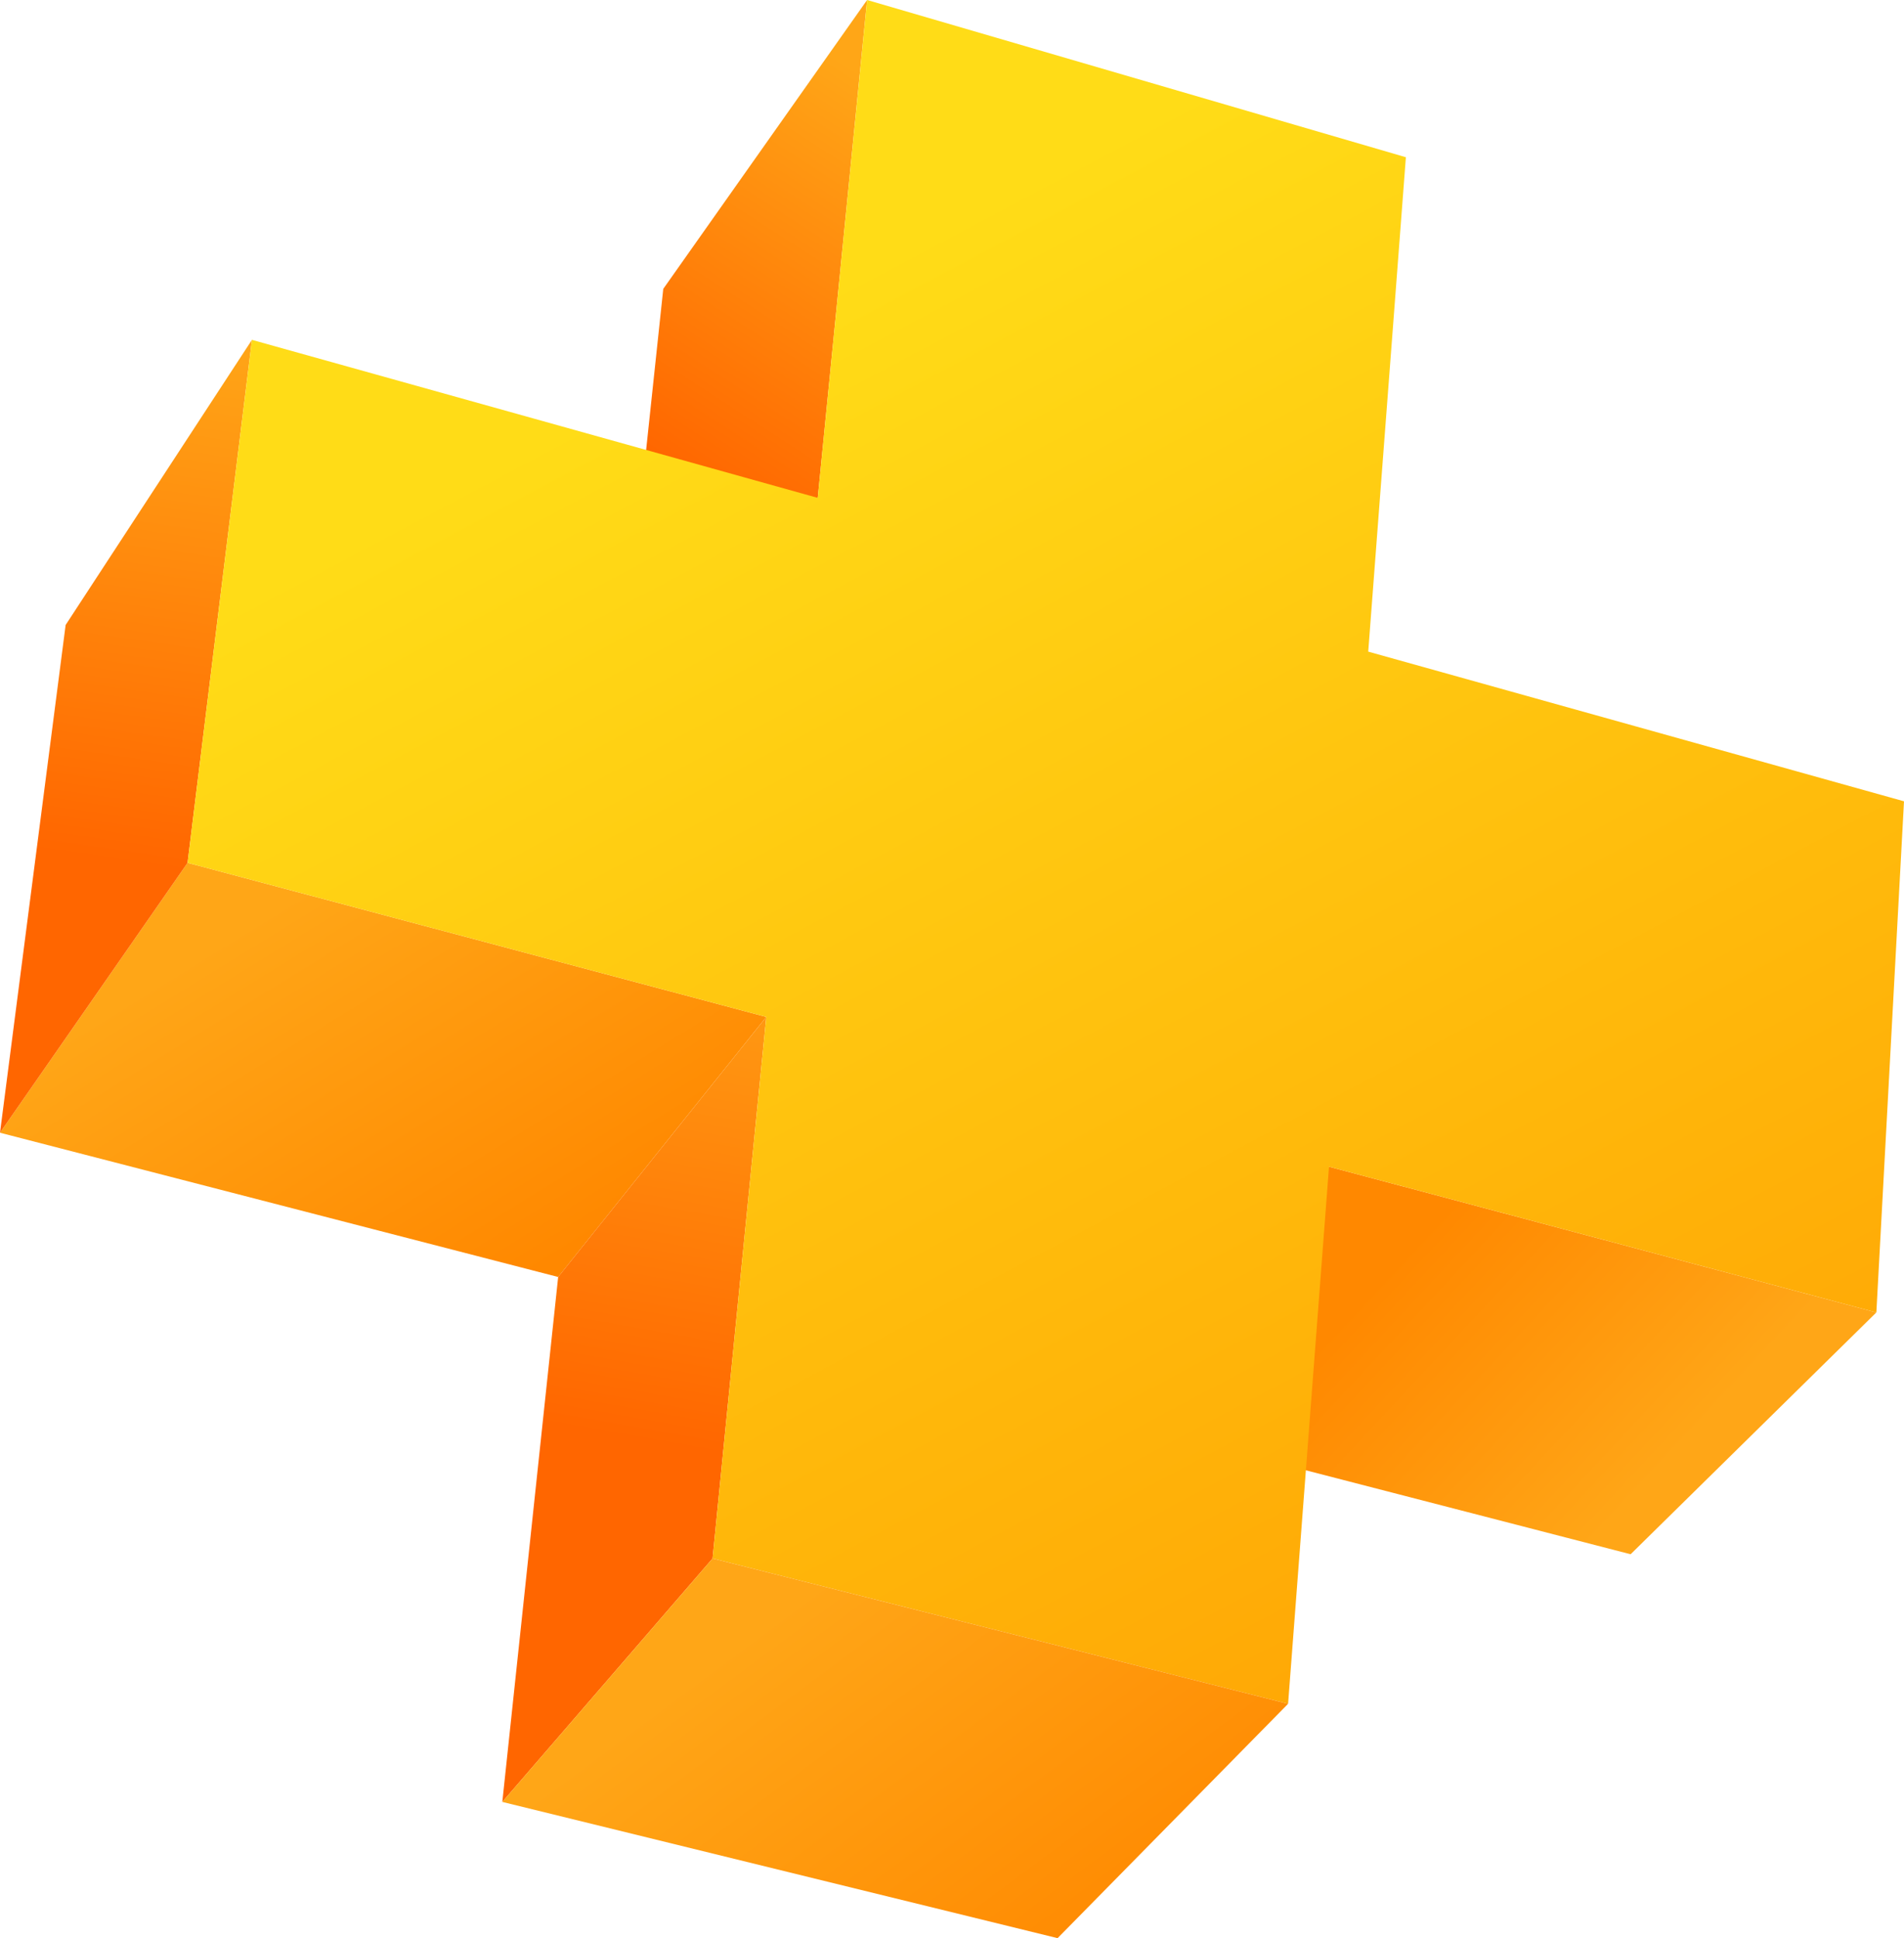
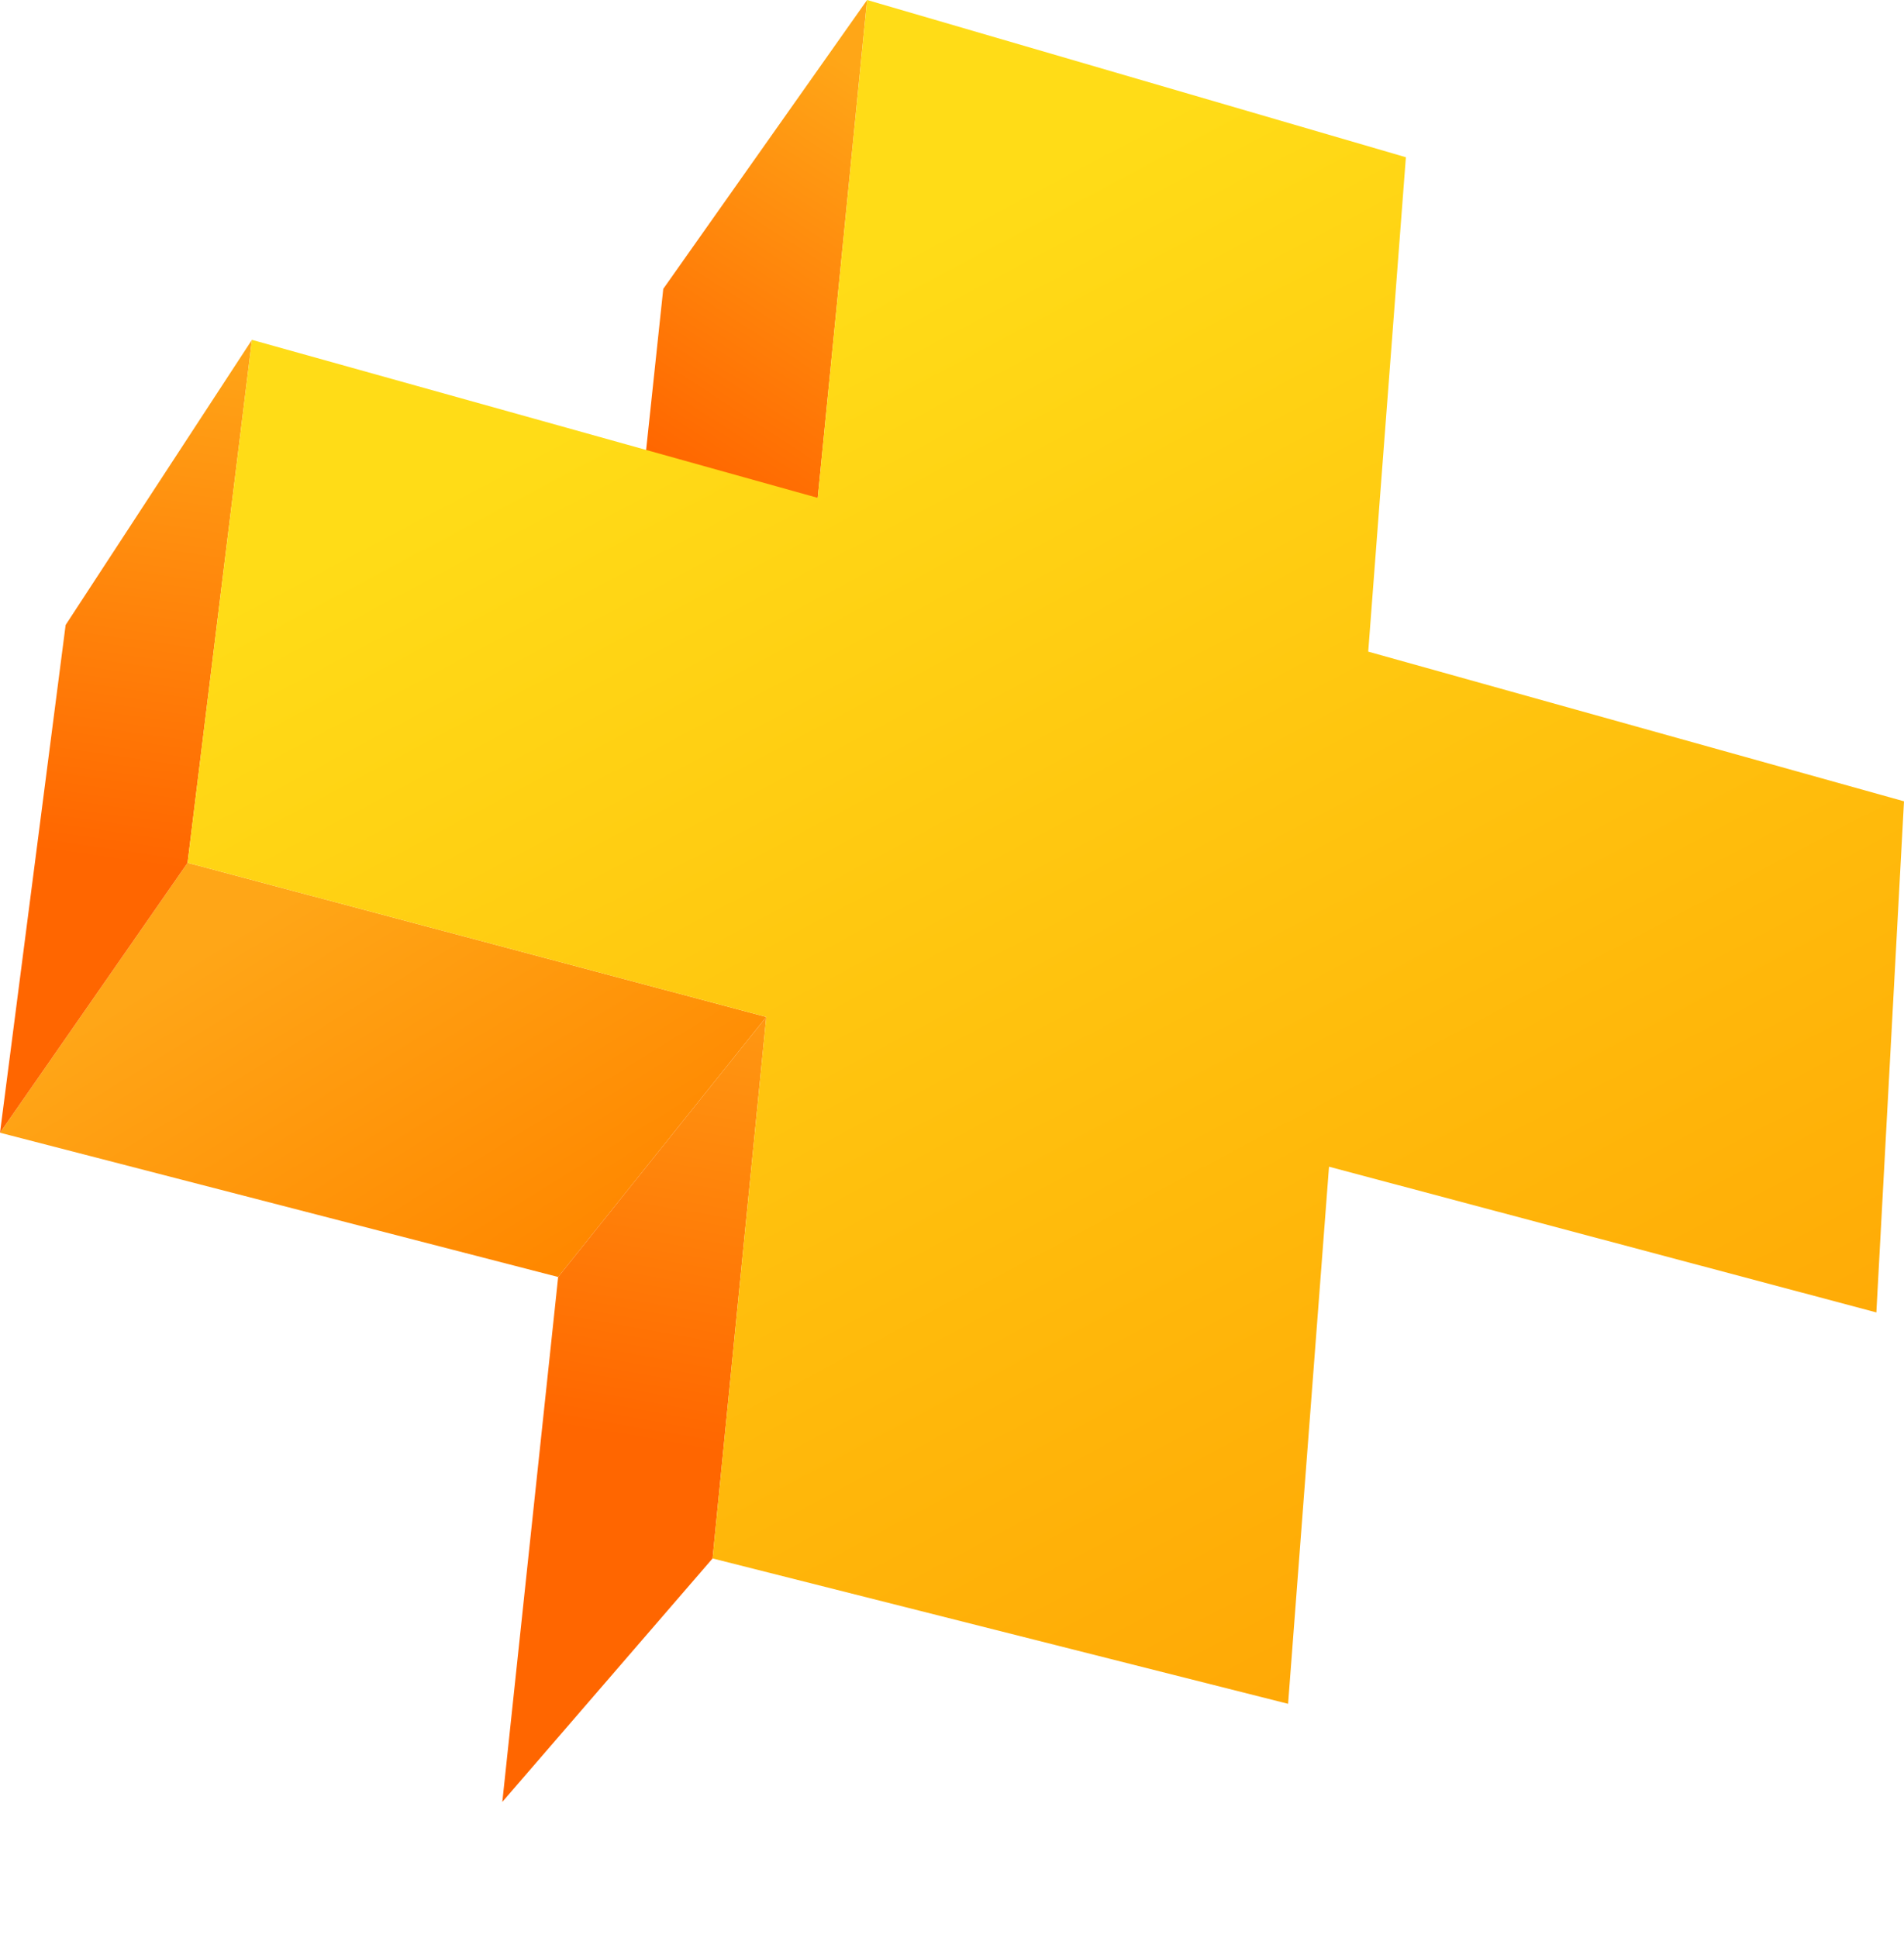
<svg xmlns="http://www.w3.org/2000/svg" xmlns:xlink="http://www.w3.org/1999/xlink" width="404.103" height="411.249" viewBox="0 0 404.103 411.249">
  <defs>
    <linearGradient id="linear-gradient" x1="0.605" y1="0.012" x2="0.466" y2="0.658" gradientUnits="objectBoundingBox">
      <stop offset="0" stop-color="#ffa617" />
      <stop offset="1" stop-color="#f60" />
    </linearGradient>
    <linearGradient id="linear-gradient-2" x1="0.786" y1="0.638" x2="0.304" y2="0.415" gradientUnits="objectBoundingBox">
      <stop offset="0" stop-color="#ffa617" />
      <stop offset="1" stop-color="#f80" />
    </linearGradient>
    <linearGradient id="linear-gradient-3" x1="0.219" y1="0.267" x2="0.85" y2="0.817" xlink:href="#linear-gradient-2" />
    <linearGradient id="linear-gradient-4" x1="0.524" y1="-0.025" x2="0.493" y2="0.66" xlink:href="#linear-gradient" />
    <linearGradient id="linear-gradient-5" x1="0.542" y1="-0.197" x2="0.498" y2="0.539" xlink:href="#linear-gradient" />
    <linearGradient id="linear-gradient-6" x1="0.341" y1="0.189" x2="0.861" y2="1.167" gradientUnits="objectBoundingBox">
      <stop offset="0" stop-color="#ffdc17" />
      <stop offset="1" stop-color="#f90" />
    </linearGradient>
    <linearGradient id="linear-gradient-7" x1="0.228" y1="0.333" x2="0.969" y2="0.82" xlink:href="#linear-gradient-2" />
  </defs>
  <g id="Gruppe_412" data-name="Gruppe 412" transform="translate(-51.391 -236.221)">
    <path id="Pfad_980" data-name="Pfad 980" d="M90.3,400.255l10.932-102.742,43.26-61.293L134.017,341.862Z" transform="translate(90.93)" fill="url(#linear-gradient)" />
-     <path id="Pfad_981" data-name="Pfad 981" d="M169.737,310.412l116.17,30.92-52.159,51.312L121.456,363.621Z" transform="translate(163.722 173.366)" fill="url(#linear-gradient-2)" />
    <path id="Pfad_982" data-name="Pfad 982" d="M169.855,378.97,51.391,348.36,91.2,291.088l122.823,32.7Z" transform="translate(0 128.21)" fill="url(#linear-gradient-3)" />
    <path id="Pfad_983" data-name="Pfad 983" d="M51.391,426.07l13.93-107.74,39.542-60.5L91.2,368.8Z" transform="translate(0 50.5)" fill="url(#linear-gradient-4)" />
    <path id="Pfad_984" data-name="Pfad 984" d="M139.366,300.887l-11.4,114.905L83.342,467.456,95.193,356.073Z" transform="translate(74.661 151.107)" fill="url(#linear-gradient-5)" />
    <path id="Pfad_985" data-name="Pfad 985" d="M313.9,374.487l7.993-104.9L207.545,236.221,197.066,341.862,76.982,308.332,63.323,419.3l122.823,32.7L174.748,566.9l122.146,30.845,8.684-113.967,116.17,30.92,5.865-108.453Z" transform="translate(27.881)" fill="url(#linear-gradient-6)" />
-     <path id="Pfad_986" data-name="Pfad 986" d="M201.19,415.894,83.342,386.987l44.625-51.664,122.146,30.845Z" transform="translate(74.661 231.576)" fill="url(#linear-gradient-7)" />
  </g>
</svg>